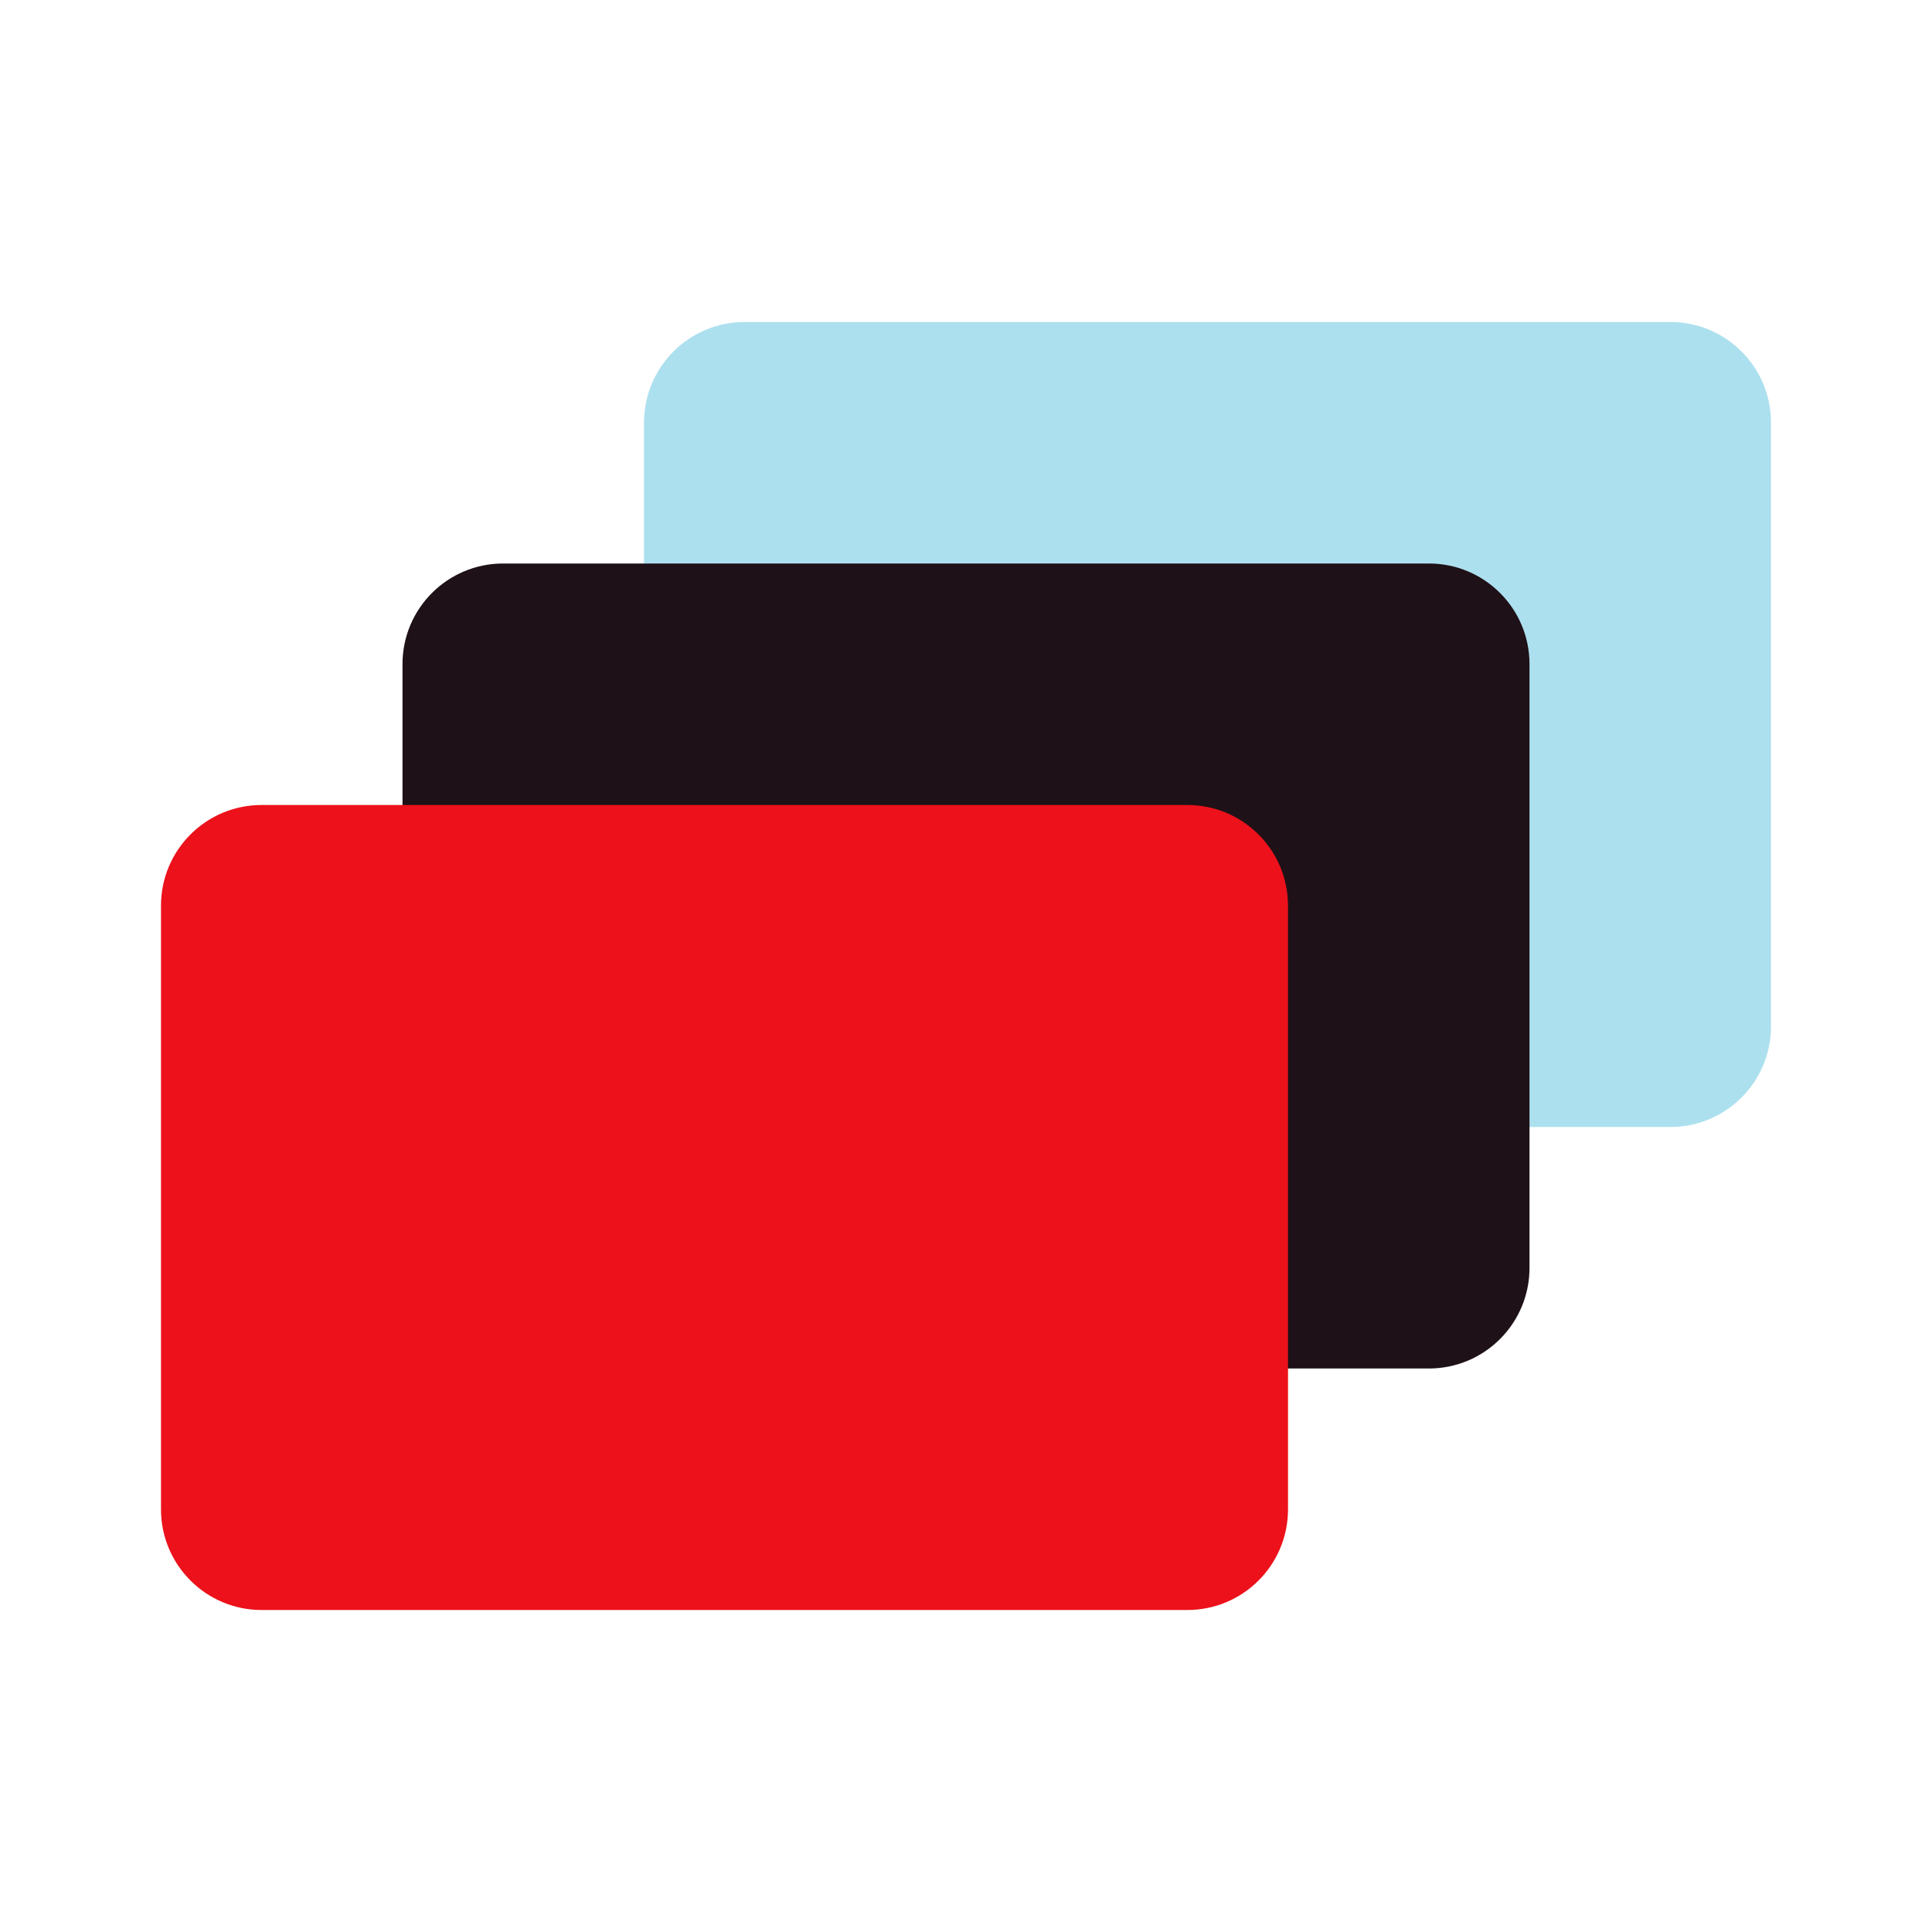
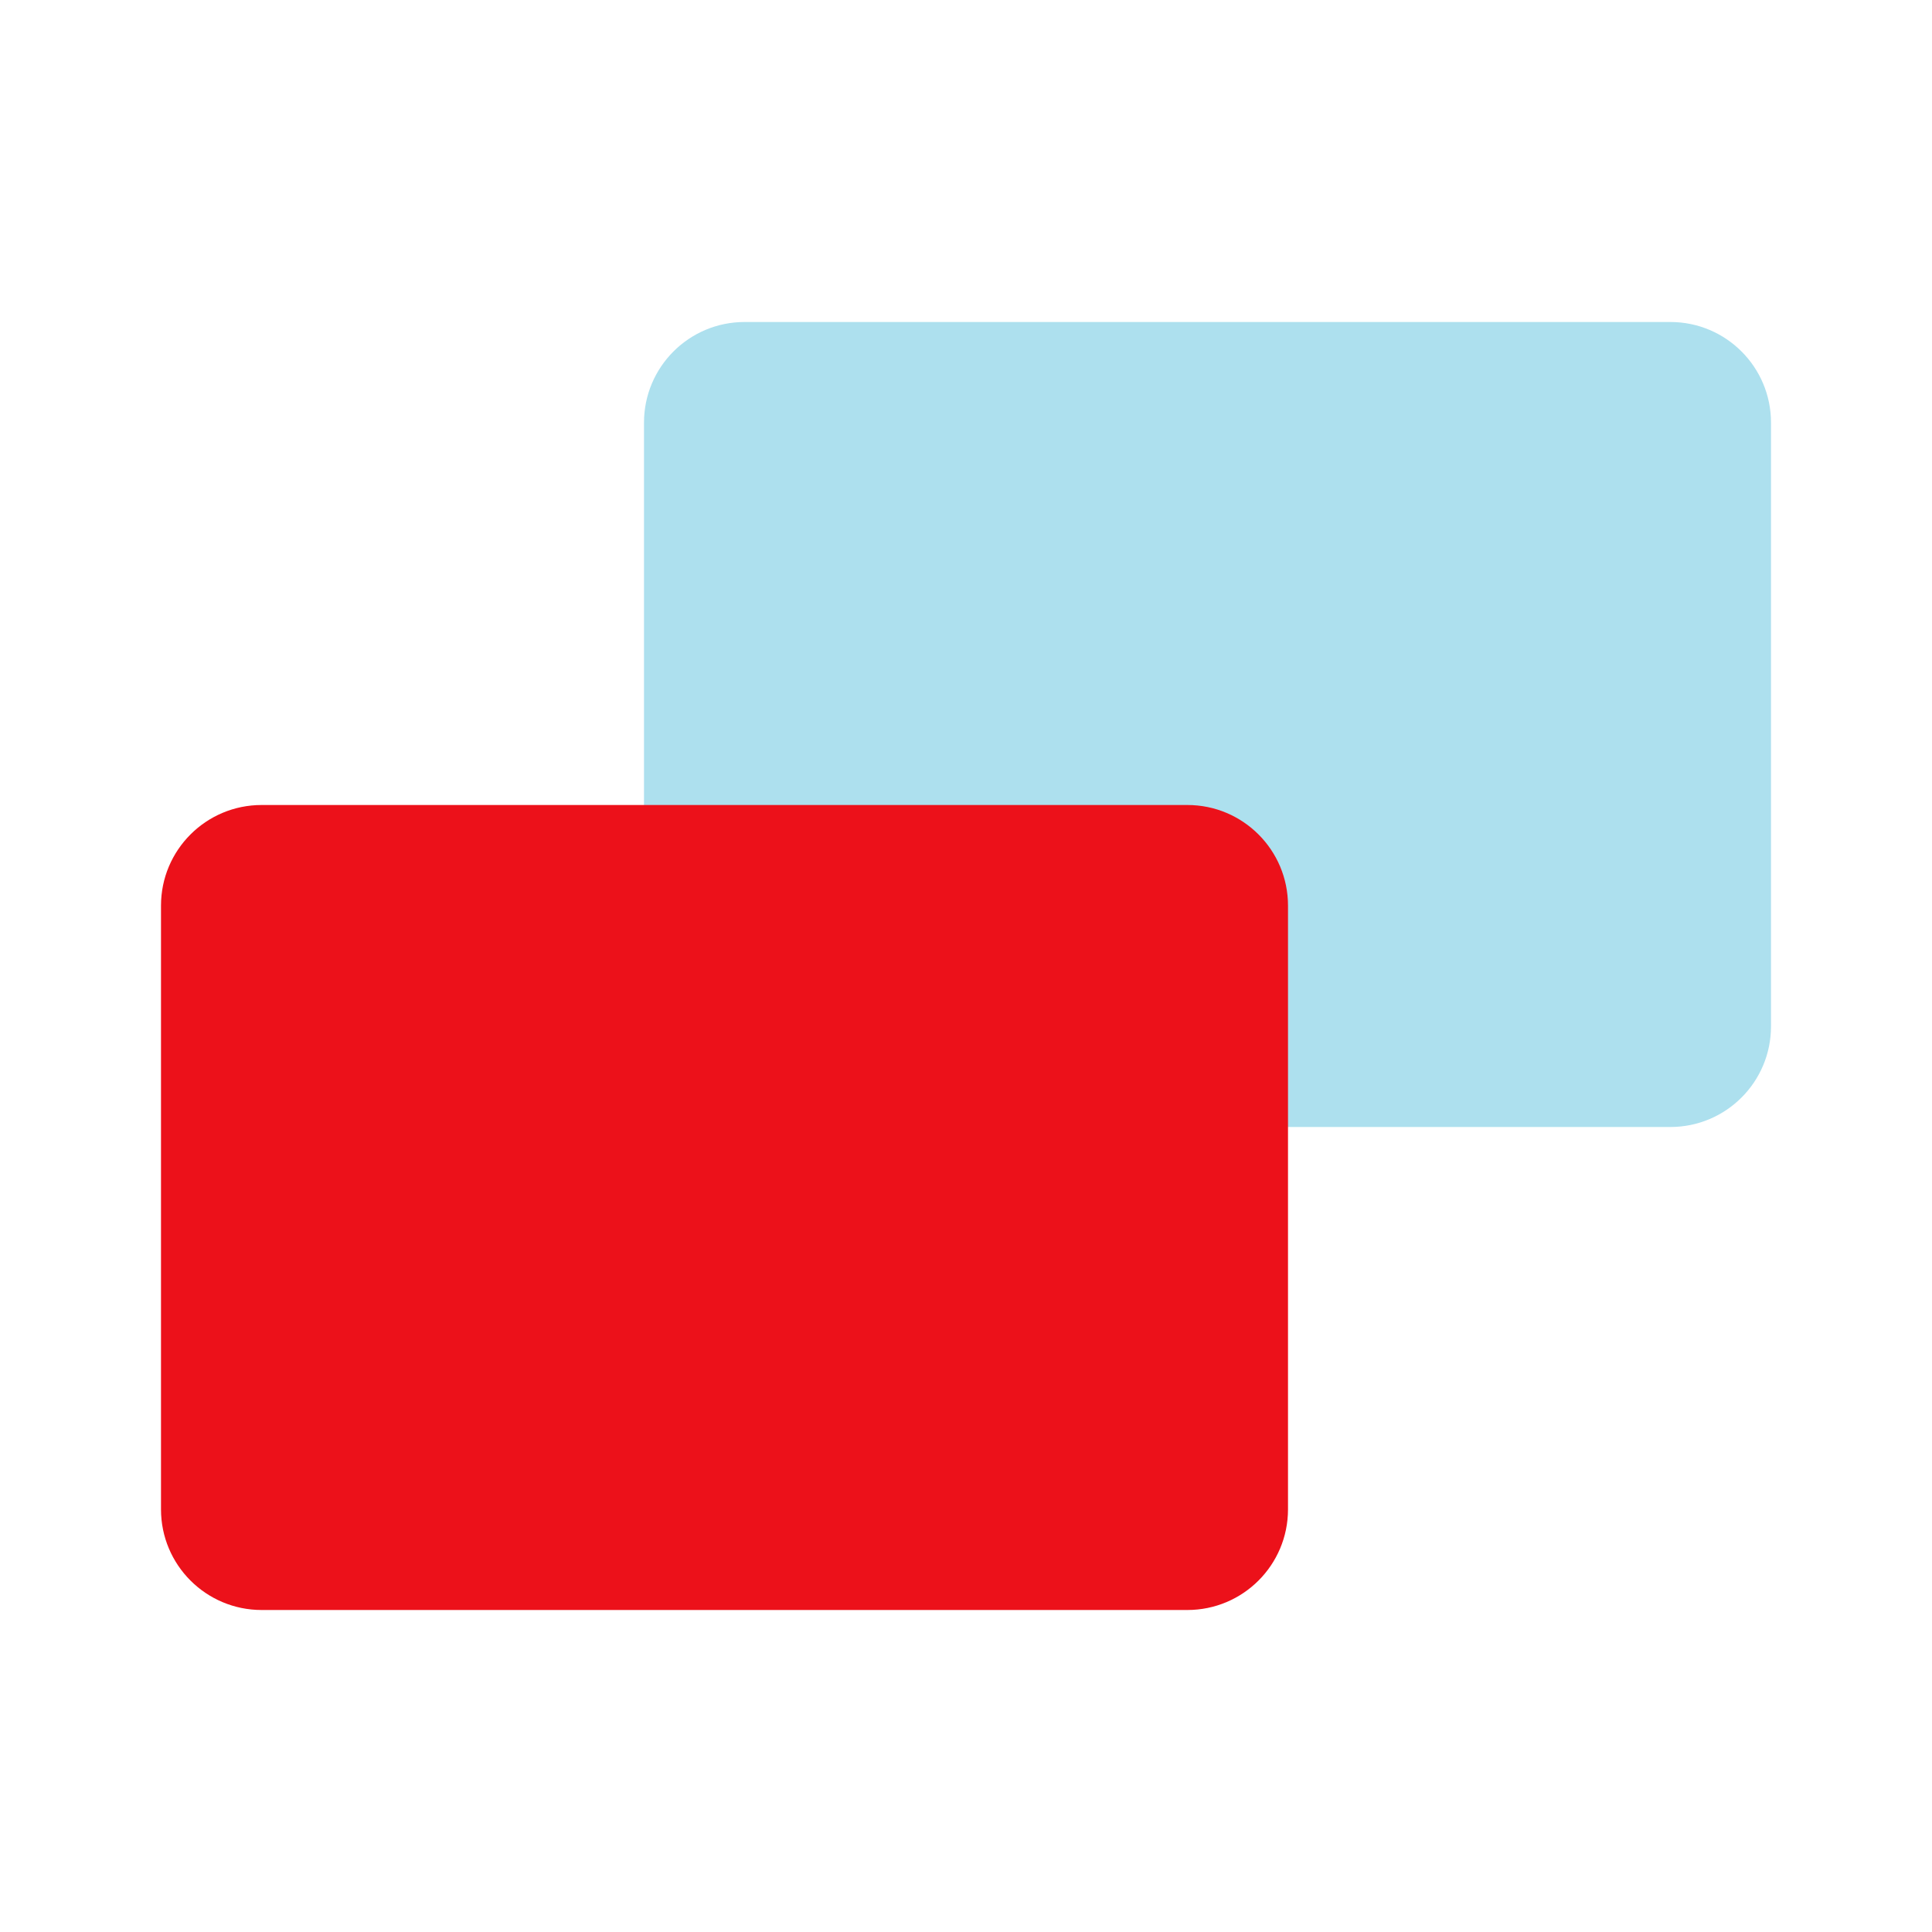
<svg xmlns="http://www.w3.org/2000/svg" width="48" height="48" viewBox="0 0 48 48" fill="none">
  <path d="M16 10.5C16 9.119 17.119 8 18.5 8H41.5C42.881 8 44 9.119 44 10.5V25.5C44 26.881 42.881 28 41.5 28H18.5C17.119 28 16 26.881 16 25.5V10.5Z" fill="#ADE0EE" />
-   <path d="M10 16.5C10 15.119 11.119 14 12.5 14H35.5C36.881 14 38 15.119 38 16.5V31.5C38 32.881 36.881 34 35.5 34H12.5C11.119 34 10 32.881 10 31.5V16.5Z" fill="#1E1117" />
  <path d="M4 22.5C4 21.119 5.119 20 6.5 20H29.5C30.881 20 32 21.119 32 22.5V37.5C32 38.881 30.881 40 29.5 40H6.5C5.119 40 4 38.881 4 37.5V22.5Z" fill="#EC111A" />
</svg>